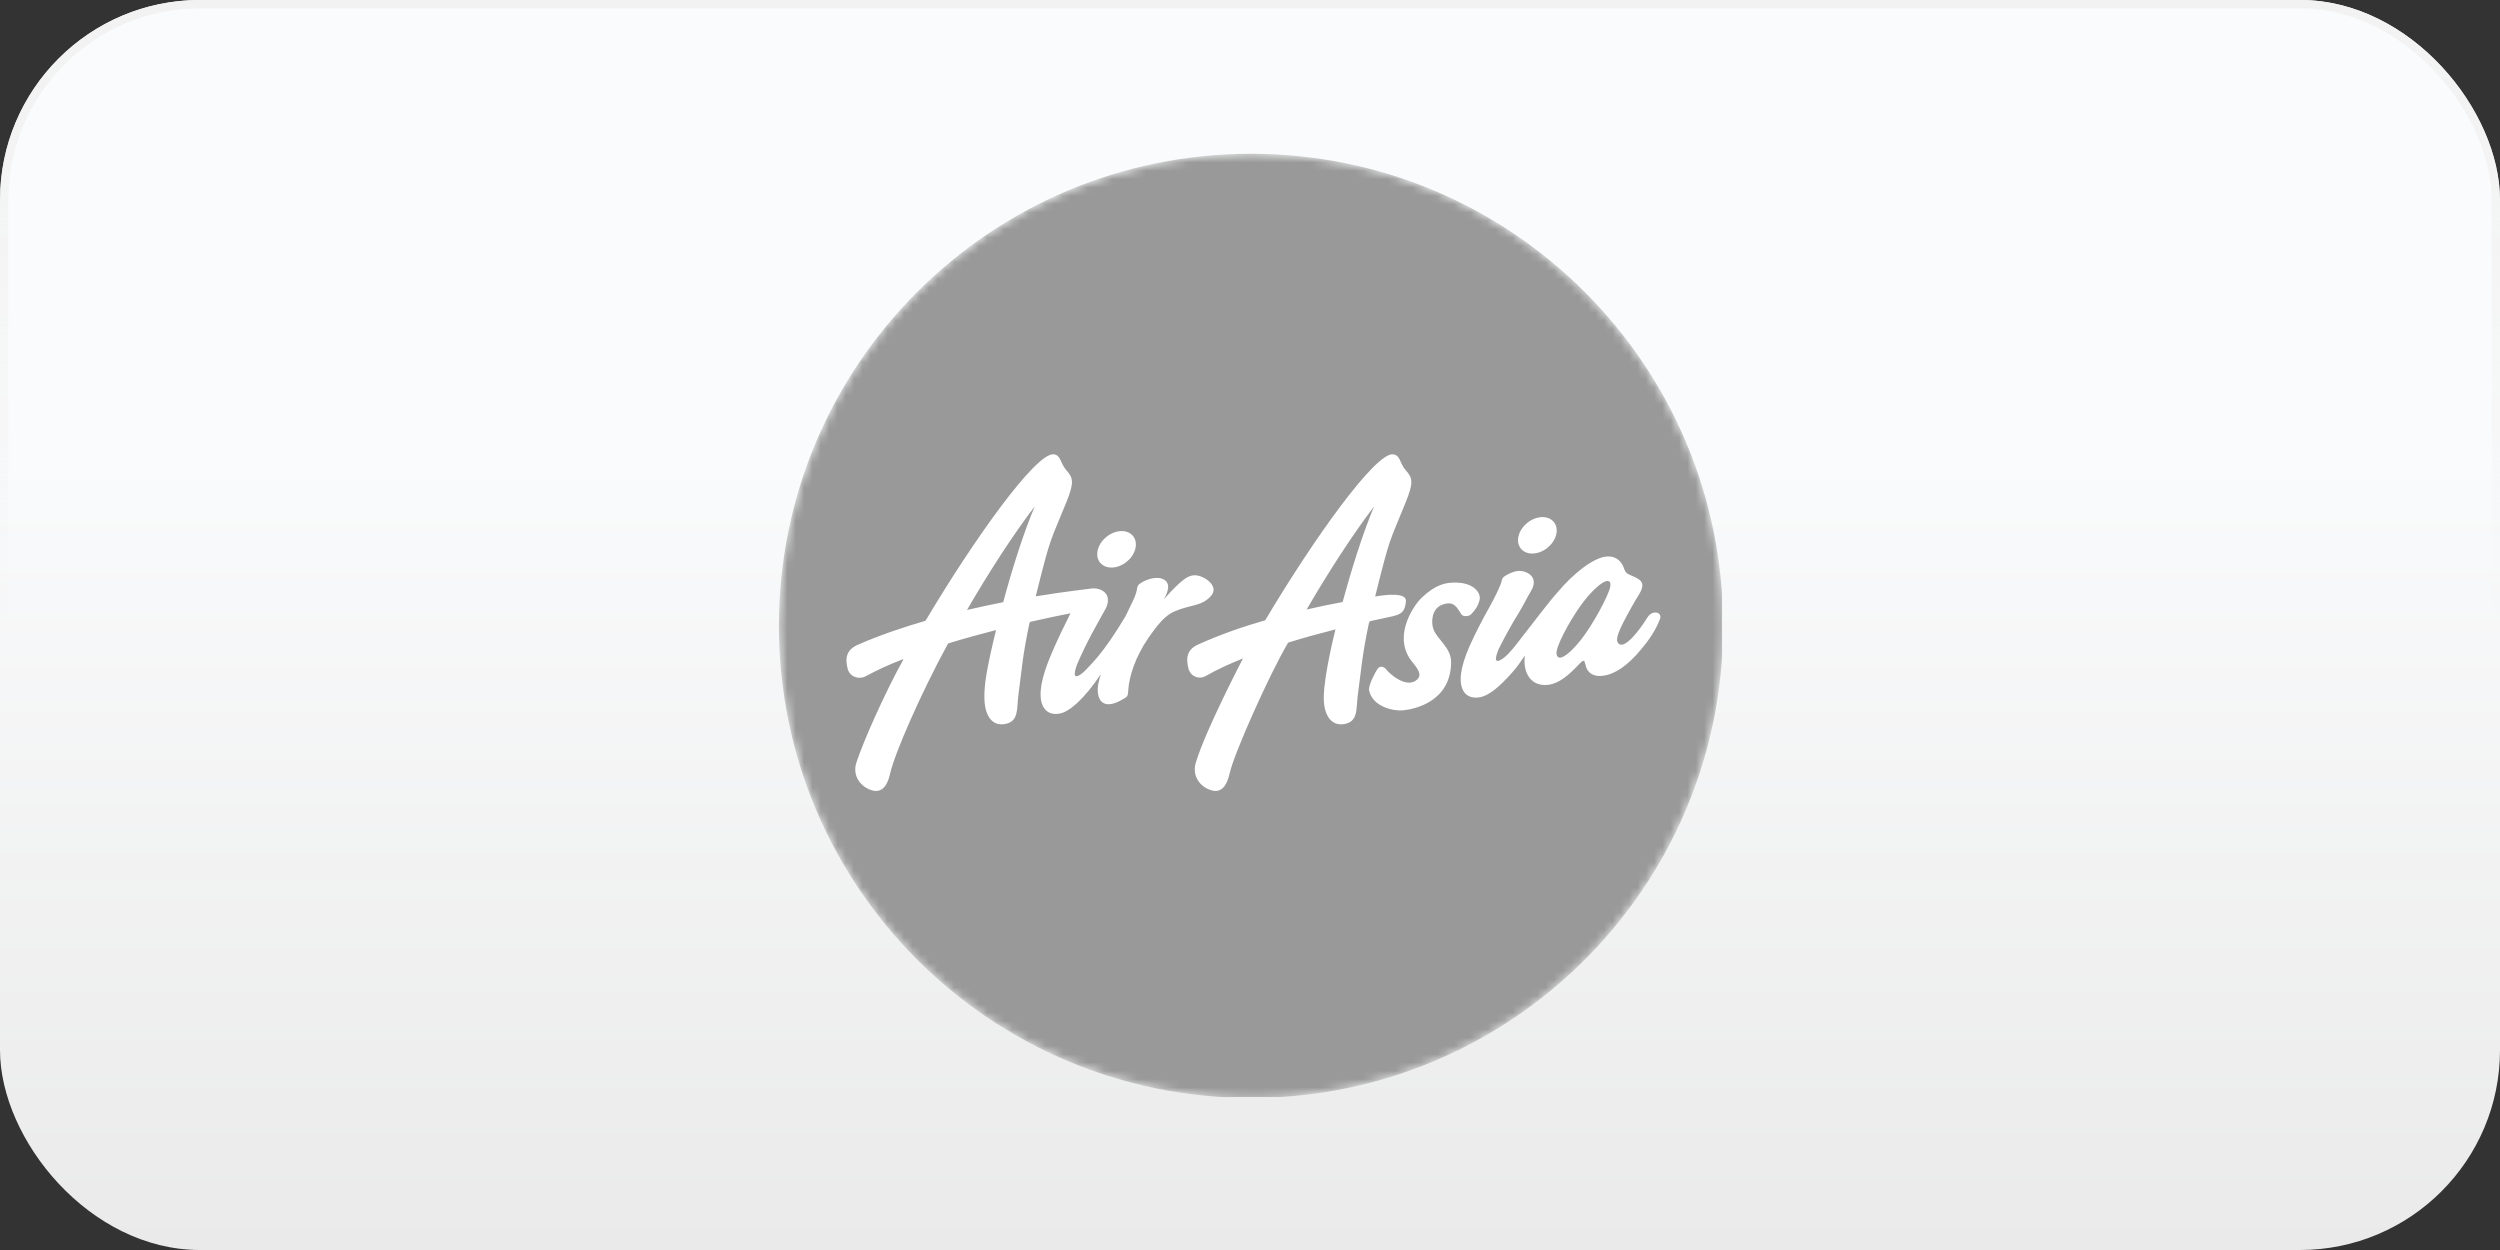
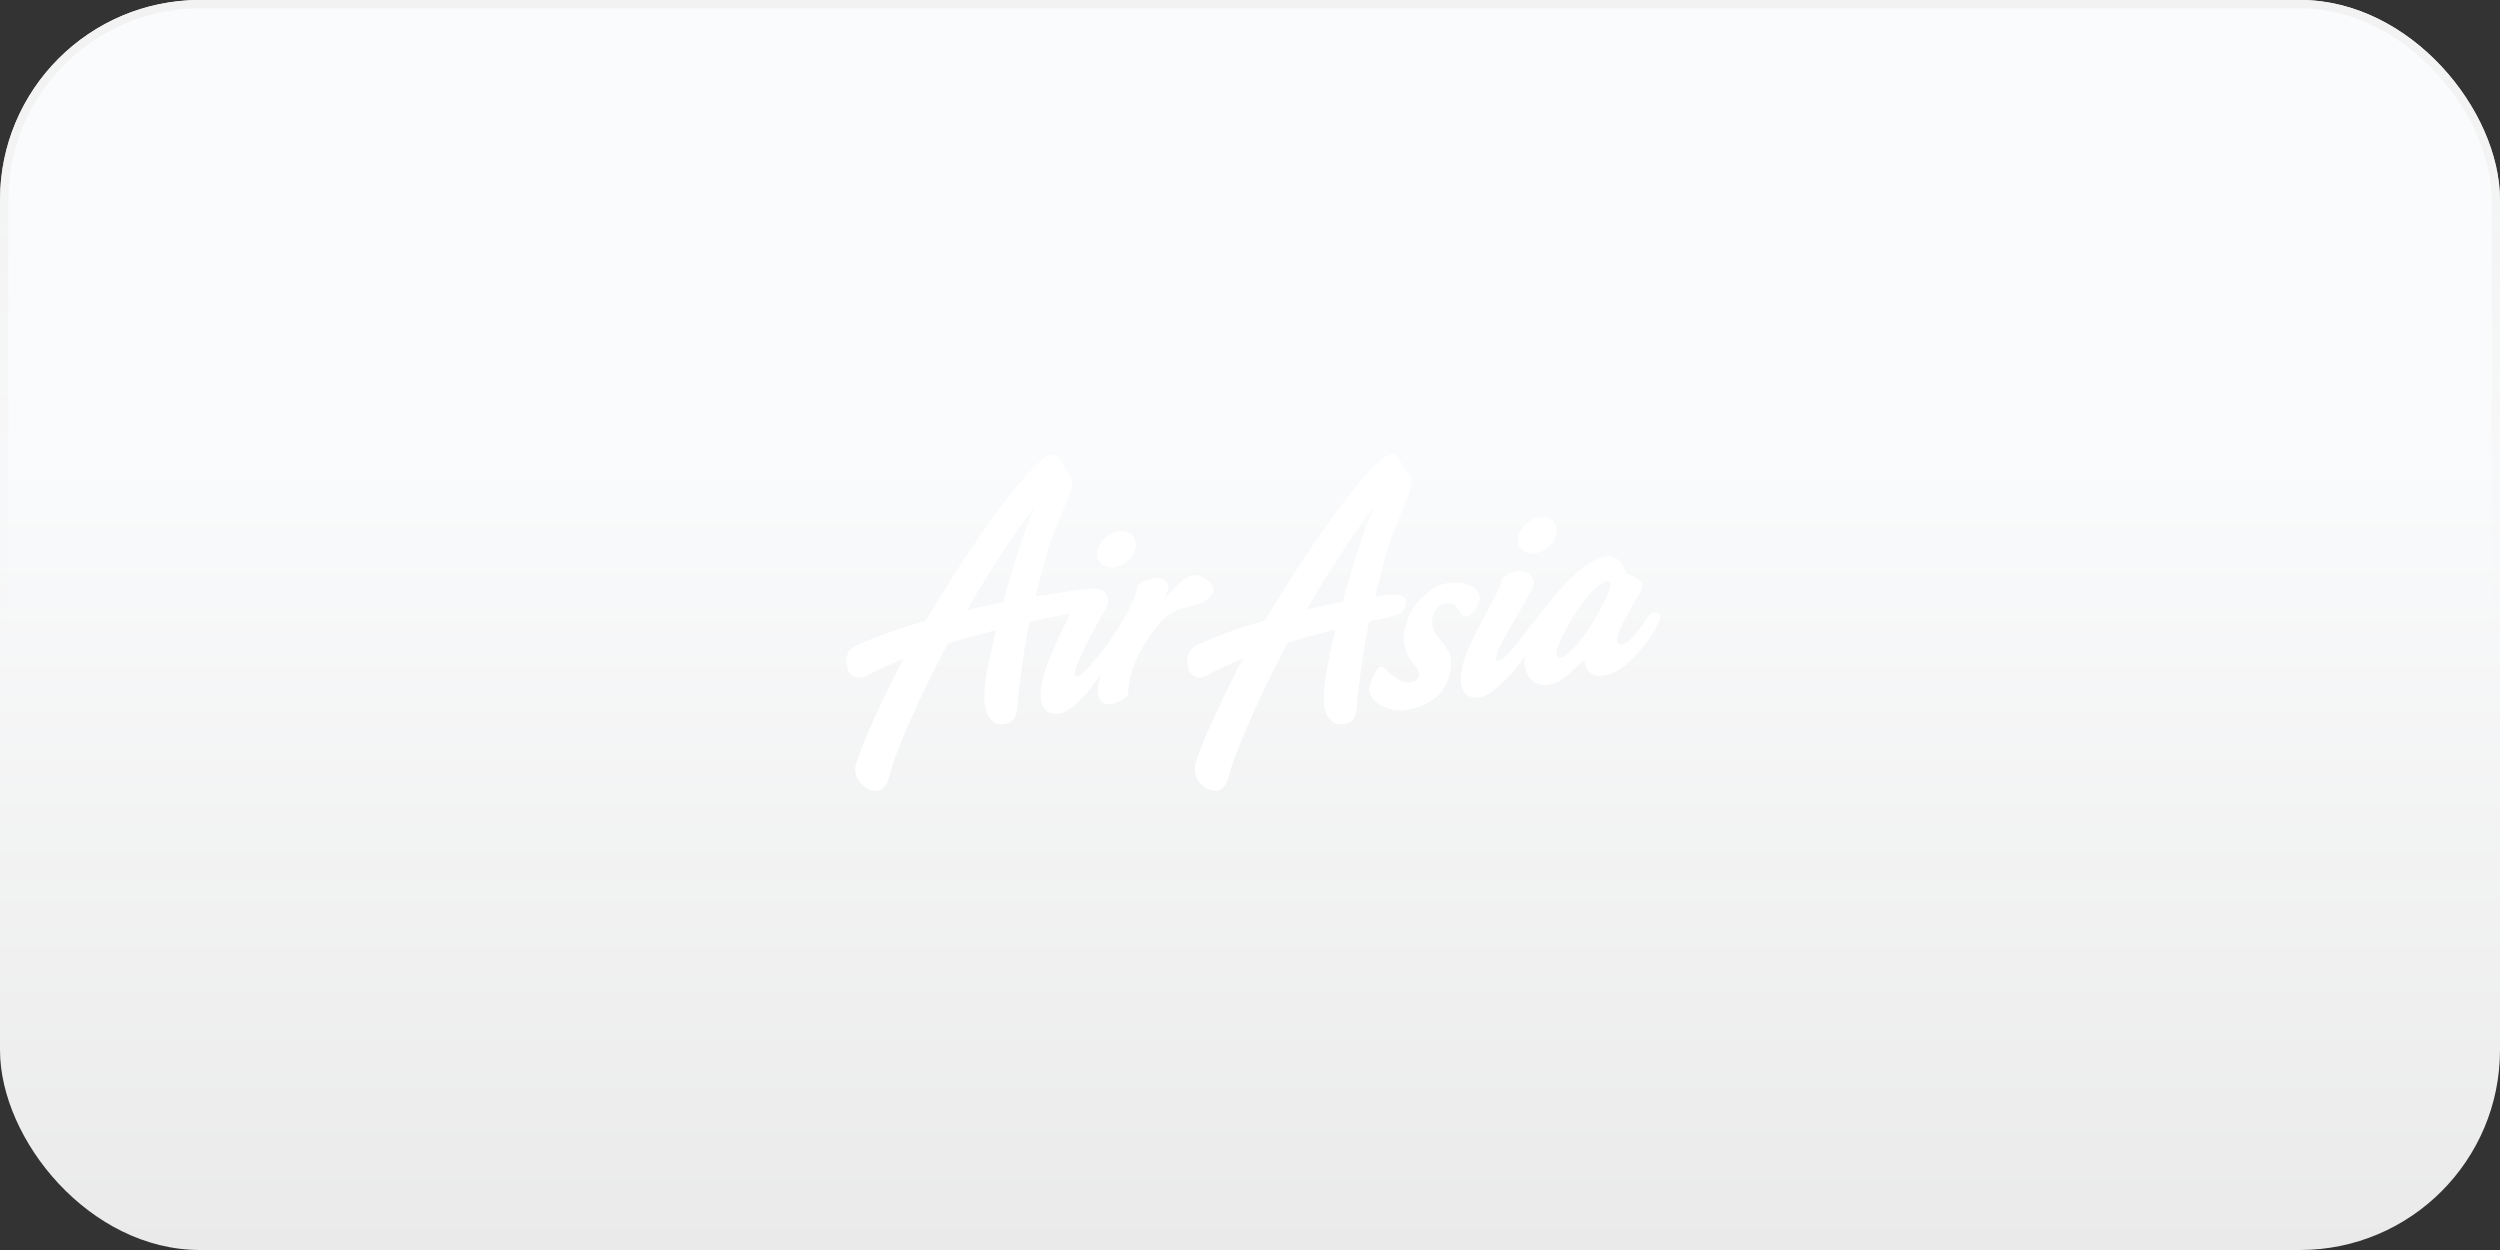
<svg xmlns="http://www.w3.org/2000/svg" width="300" height="150" viewBox="0 0 300 150" fill="none">
  <rect x="0" y="0" width="300" height="150" fill="#333333" stroke="none" />
  <g clip-path="url(#clip0_2509_3828)">
    <rect width="300" height="150" rx="24" fill="url(#paint0_linear_2509_3828)" />
    <g clip-path="url(#clip1_2509_3828)">
      <mask id="mask0_2509_3828" style="mask-type:luminance" maskUnits="userSpaceOnUse" x="93" y="18" width="114" height="114">
        <path d="M93.469 75.101C93.469 106.387 118.834 131.752 150.117 131.752C181.409 131.752 206.771 106.387 206.771 75.101C206.771 43.815 181.409 18.45 150.117 18.45C118.833 18.451 93.469 43.815 93.469 75.101Z" fill="white" />
      </mask>
      <g mask="url(#mask0_2509_3828)">
-         <path d="M206.771 75.101C206.771 106.387 181.409 131.752 150.117 131.752C118.834 131.752 93.469 106.387 93.469 75.101C93.469 43.815 118.834 18.45 150.117 18.45C181.409 18.451 206.771 43.815 206.771 75.101Z" fill="#999999" />
-       </g>
+         </g>
      <mask id="mask1_2509_3828" style="mask-type:luminance" maskUnits="userSpaceOnUse" x="93" y="18" width="114" height="114">
        <path d="M93.469 75.101C93.469 106.387 118.834 131.752 150.117 131.752C181.409 131.752 206.771 106.387 206.771 75.101C206.771 43.815 181.409 18.45 150.117 18.45C118.833 18.451 93.469 43.815 93.469 75.101Z" fill="white" />
      </mask>
      <g mask="url(#mask1_2509_3828)">
        <path d="M134.163 63.77C135.444 63.538 136.396 64.317 136.3 65.501C136.205 66.684 135.085 67.84 133.806 68.068C132.533 68.295 131.573 67.517 131.675 66.332C131.772 65.147 132.884 64.005 134.163 63.77ZM120.387 72.262C121.496 68.134 122.838 63.919 124.166 60.772C121.49 64.279 118.623 68.742 116.039 73.198C117.543 72.846 119.006 72.534 120.387 72.262ZM143.177 69.045C144.176 68.864 146.419 70.221 145.346 71.48C144.231 72.774 142.973 72.516 140.998 73.34C139.878 73.804 139.02 74.806 137.794 76.57C136.235 78.857 135.521 81.098 135.392 82.781C135.382 83.281 135.342 83.531 135.078 83.703C132.468 85.407 131.665 84.126 131.731 82.56C131.748 82.191 131.877 81.606 132.108 80.887C130.1 83.898 128.322 85.421 127.159 85.63C125.601 85.911 124.721 84.83 124.889 82.828C124.965 81.918 125.239 80.848 125.749 79.499C126.284 78.129 127.126 76.257 127.906 74.723C128.105 74.324 128.297 73.94 128.459 73.597C127.276 73.825 125.597 74.172 123.621 74.623C123.595 74.688 123.573 74.723 123.548 74.727C122.709 78.649 122.643 80.127 122.19 83.546C121.999 85.042 122.287 86.651 120.506 86.897C118.725 87.155 118.134 85.321 118.124 83.755C118.101 82.161 118.395 80.245 119.522 75.607C117.672 76.078 115.716 76.62 113.78 77.214C113.753 77.257 113.734 77.28 113.734 77.28C110.519 83.164 107.347 90.444 106.822 92.799C106.404 94.686 105.551 95.264 104.296 94.717C103.043 94.168 102.314 92.906 102.77 91.499C103.595 88.974 106.109 83.305 108.349 79.237C108.332 79.245 108.349 79.188 108.402 79.085C106.76 79.723 105.234 80.406 103.9 81.142C103.021 81.615 101.917 81.178 101.705 80.195C101.553 79.499 101.221 78.123 102.924 77.376C105.498 76.25 108.283 75.297 111.064 74.493C116.971 64.554 124.313 54.329 126.424 54.516C127.338 54.595 127.194 55.583 128 56.478C128.795 57.369 128.911 57.915 127.959 60.277C126.007 65.127 126.162 63.997 124.289 71.562C127.724 70.993 130.715 70.664 130.995 70.621C131.943 70.486 133.575 71.132 132.712 72.984C132.712 72.984 131.808 74.576 131.451 75.257C130.807 76.385 129.97 78.081 129.466 79.226C129.145 79.902 128.999 80.418 128.973 80.796C128.947 81.042 129.039 81.181 129.237 81.146C129.5 81.098 129.886 80.814 130.351 80.333C130.803 79.804 132.329 78.552 135.058 73.955L135.778 72.466C136.01 72.022 136.342 71.24 136.405 70.881C136.481 70.347 136.501 70.209 136.947 69.928C137.667 69.468 138.969 69.088 139.72 69.578C140.427 70.046 140.244 70.893 139.657 71.921C142.035 69.243 142.646 69.133 143.177 69.045ZM189.702 76.785C191.039 75.141 193.108 71.37 193.237 70.34C193.296 69.867 193.16 69.68 192.789 69.728C192.329 69.789 191.298 70.632 190.317 71.833C188.88 73.558 186.944 77.037 186.792 78.183C186.729 78.652 186.92 78.96 187.251 78.921C187.782 78.848 188.701 78.05 189.702 76.785ZM197.713 74.064C198.294 73.141 199.524 73.443 199.195 74.291C198.911 75.025 198.374 76.217 197.006 77.834C195.324 79.902 193.775 80.905 192.374 81.091C191.245 81.25 190.445 80.766 190.25 79.755L190.184 79.549C190.181 79.371 190.091 79.282 189.993 79.299C189.89 79.309 189.814 79.386 189.626 79.564C188.206 81.07 187.119 81.995 185.807 82.175C183.846 82.431 182.705 80.9 182.982 78.679C182.458 79.456 181.916 80.202 181.417 80.753C179.885 82.455 178.628 83.536 177.463 83.689C175.89 83.899 175.067 82.778 175.332 80.792C175.451 79.887 175.788 78.834 176.363 77.497C176.961 76.163 177.888 74.33 178.745 72.835C179.429 71.61 180.089 70.224 180.192 69.752C180.271 69.38 180.312 69.308 180.602 69.119C180.968 68.859 181.688 68.552 182.128 68.517C183.238 68.434 184.711 69.236 183.736 70.9L183.369 71.533C183.316 71.663 182.65 72.868 182.267 73.525C181.559 74.632 180.654 76.282 180.086 77.399C179.733 78.064 179.562 78.573 179.515 78.943C179.477 79.191 179.562 79.339 179.756 79.31C180.027 79.276 180.427 79.009 180.912 78.54C181.411 78.019 181.715 77.674 182.825 76.204L183.228 75.696C183.548 75.278 186.079 71.969 186.839 71.15C188.88 68.715 191.185 66.989 192.666 66.797C193.638 66.663 194.423 67.107 194.801 68.005C195.068 68.739 195.121 68.789 195.771 69.07C196.811 69.483 197.153 69.832 197.072 70.362C197.034 70.74 196.892 71.033 196.23 72.073C195.766 72.868 195.253 73.796 194.886 74.512C194.113 76.042 193.69 77.084 194.44 77.349C194.724 77.447 195.249 77.177 195.904 76.483C196.629 75.715 197.143 74.954 197.713 74.064ZM184.306 66.385C185.583 66.158 186.699 65.007 186.799 63.819C186.891 62.634 185.936 61.862 184.665 62.091C183.386 62.321 182.266 63.47 182.172 64.659C182.07 65.842 183.032 66.615 184.306 66.385ZM164.892 60.769C162.236 64.259 159.382 68.702 156.795 73.14C158.308 72.794 159.761 72.496 161.119 72.239C162.236 68.124 163.567 63.912 164.892 60.769ZM165.56 71.494C166.323 71.382 168.804 71.088 168.709 72.128C168.563 73.806 167.931 73.781 165.712 74.257C165.292 74.351 164.845 74.447 164.377 74.546C164.343 74.659 164.307 74.724 164.281 74.728C163.445 78.65 163.379 80.133 162.92 83.548C162.723 85.043 163.015 86.652 161.235 86.898C159.455 87.156 158.84 85.321 158.851 83.756C158.857 80.987 160.254 75.558 160.261 75.525C158.45 75.987 156.508 76.512 154.575 77.115C152.273 81.025 148.077 90.445 147.558 92.8C147.135 94.687 146.283 95.265 145.025 94.713C143.773 94.169 143.073 92.918 143.502 91.501C144.671 87.603 149.089 79.162 149.158 79.01C147.52 79.668 145.992 80.374 144.675 81.126C143.859 81.59 142.818 81.147 142.597 80.169C142.451 79.465 142.127 78.095 143.72 77.367C146.276 76.201 149.055 75.227 151.831 74.427C157.728 64.507 165.042 54.33 167.149 54.518C168.068 54.596 167.925 55.584 168.728 56.479C169.527 57.367 169.639 57.916 168.682 60.278C166.738 65.131 166.898 63.998 165.018 71.576C165.203 71.551 165.379 71.521 165.56 71.494ZM168.377 85.241C169.834 85.092 174.092 84.159 174.135 79.483C174.145 77.674 172.415 76.719 171.995 75.458C171.724 74.678 171.789 73.07 173.019 72.587C174.538 71.989 174.853 72.987 175.377 73.734C175.595 74.04 176.291 73.967 176.529 73.718C176.861 73.374 177.345 72.858 177.554 71.982C177.739 71.18 176.887 69.832 174.412 69.915C173.547 69.934 172.324 70.082 170.591 71.735C169.791 72.495 167.247 75.975 169.13 78.963C169.639 79.774 170.861 80.766 170.075 81.528C168.849 82.71 166.742 80.879 166.341 80.326C166.161 80.072 165.638 79.774 165.295 80.278C165.096 80.567 164.151 82.252 164.297 82.875C164.723 84.819 167.231 85.356 168.377 85.241Z" fill="white" />
      </g>
    </g>
  </g>
  <rect x="0.5" y="0.5" width="299" height="149" rx="23.5" stroke="url(#paint1_linear_2509_3828)" />
  <defs>
    <linearGradient id="paint0_linear_2509_3828" x1="150" y1="0" x2="150" y2="150" gradientUnits="userSpaceOnUse">
      <stop offset="0.365" stop-color="#FAFBFC" />
      <stop offset="1" stop-color="#EAEAEA" />
    </linearGradient>
    <linearGradient id="paint1_linear_2509_3828" x1="150" y1="0" x2="150" y2="150" gradientUnits="userSpaceOnUse">
      <stop stop-color="#F2F2F2" />
      <stop offset="0.505" stop-color="#EFEFEF" stop-opacity="0" />
    </linearGradient>
    <clipPath id="clip0_2509_3828">
      <rect width="300" height="150" rx="24" fill="white" />
    </clipPath>
    <clipPath id="clip1_2509_3828">
      <rect width="113.333" height="113.333" fill="white" transform="translate(93.332 18.333)" />
    </clipPath>
  </defs>
</svg>